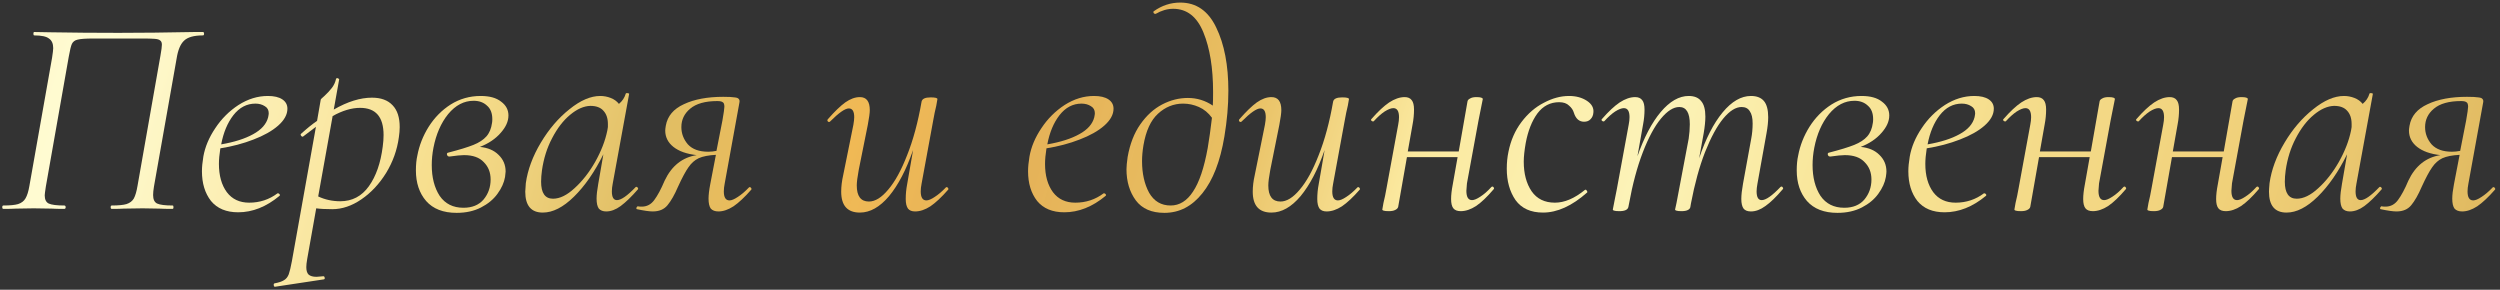
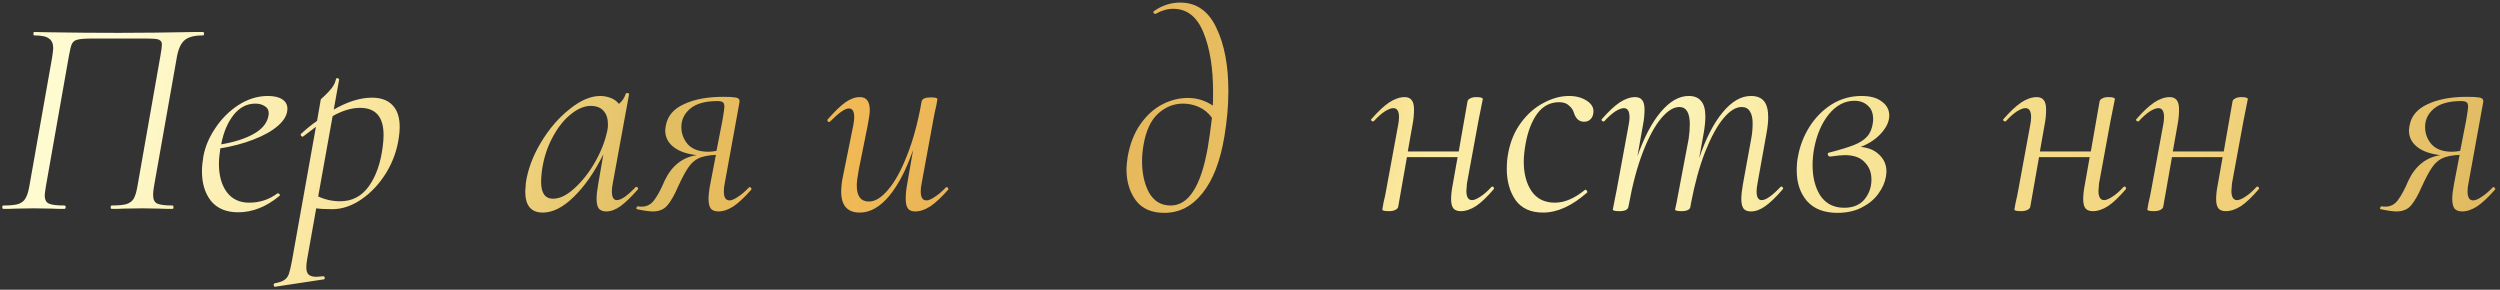
<svg xmlns="http://www.w3.org/2000/svg" width="371" height="43" viewBox="0 0 371 43" fill="none">
  <rect x="0" y="0" width="371" height="43" fill="#333333" stroke="none" />
  <path d="M25.62 30.496C25.704 30.496 25.746 30.58 25.746 30.748C25.746 30.916 25.704 31 25.62 31C24.78 31 24.122 30.986 23.646 30.958L21.168 30.916L18.354 30.958C17.934 30.986 17.346 31 16.59 31C16.478 31 16.422 30.916 16.422 30.748C16.422 30.58 16.478 30.496 16.59 30.496C17.57 30.496 18.298 30.426 18.774 30.286C19.278 30.118 19.642 29.838 19.866 29.446C20.09 29.026 20.272 28.396 20.412 27.556L23.814 8.236C23.954 7.452 24.024 6.92 24.024 6.64C24.024 6.332 23.94 6.122 23.772 6.01C23.632 5.87 23.338 5.786 22.89 5.758C22.47 5.73 21.938 5.716 21.294 5.716H13.818C12.698 5.716 11.928 5.772 11.508 5.884C11.116 5.968 10.836 6.178 10.668 6.514C10.528 6.822 10.374 7.452 10.206 8.404L6.804 27.682C6.692 28.41 6.636 28.844 6.636 28.984C6.636 29.6 6.832 30.006 7.224 30.202C7.644 30.398 8.414 30.496 9.534 30.496C9.674 30.496 9.744 30.58 9.744 30.748C9.744 30.916 9.674 31 9.534 31C8.75 31 8.134 30.986 7.686 30.958L4.998 30.916L2.352 30.958C1.876 30.986 1.26 31 0.504 31C0.392 31 0.336 30.916 0.336 30.748C0.336 30.58 0.392 30.496 0.504 30.496C1.484 30.496 2.212 30.426 2.688 30.286C3.192 30.118 3.556 29.838 3.78 29.446C4.032 29.026 4.228 28.396 4.368 27.556L7.728 8.572C7.84 7.844 7.896 7.368 7.896 7.144C7.896 6.472 7.686 5.996 7.266 5.716C6.874 5.408 6.146 5.254 5.082 5.254C4.998 5.254 4.956 5.17 4.956 5.002C4.956 4.834 4.998 4.75 5.082 4.75C5.922 4.75 6.734 4.764 7.518 4.792C10.766 4.848 14.126 4.876 17.598 4.876C20.93 4.876 24.696 4.834 28.896 4.75H30.114C30.226 4.75 30.282 4.834 30.282 5.002C30.282 5.17 30.226 5.254 30.114 5.254C28.77 5.254 27.832 5.52 27.3 6.052C26.768 6.556 26.404 7.438 26.208 8.698L22.848 27.682C22.764 28.186 22.722 28.606 22.722 28.942C22.722 29.586 22.918 30.006 23.31 30.202C23.73 30.398 24.5 30.496 25.62 30.496Z" fill="url(#paint0_linear_199_271)" />
  <path d="M42.652 16.132C42.652 17 42.19 17.84 41.266 18.652C40.37 19.436 39.152 20.122 37.612 20.71C36.1 21.298 34.462 21.732 32.698 22.012C32.558 22.908 32.488 23.678 32.488 24.322C32.488 26.058 32.88 27.458 33.664 28.522C34.448 29.558 35.554 30.076 36.982 30.076C38.55 30.076 39.95 29.614 41.182 28.69H41.266C41.35 28.69 41.42 28.732 41.476 28.816C41.56 28.9 41.56 28.984 41.476 29.068C39.516 30.692 37.472 31.504 35.344 31.504C33.58 31.504 32.236 30.944 31.312 29.824C30.416 28.676 29.968 27.206 29.968 25.414C29.968 24.798 30.038 24.07 30.178 23.23C30.43 21.802 31.018 20.402 31.942 19.03C32.866 17.63 34.014 16.482 35.386 15.586C36.786 14.69 38.242 14.242 39.754 14.242C40.678 14.242 41.392 14.41 41.896 14.746C42.4 15.082 42.652 15.544 42.652 16.132ZM37.906 15.376C36.618 15.376 35.526 15.95 34.63 17.098C33.762 18.218 33.16 19.66 32.824 21.424C34.784 21.088 36.366 20.584 37.57 19.912C38.802 19.24 39.544 18.4 39.796 17.392C39.852 17.112 39.88 16.916 39.88 16.804C39.88 16.328 39.684 15.978 39.292 15.754C38.9 15.502 38.438 15.376 37.906 15.376Z" fill="url(#paint1_linear_199_271)" />
  <path d="M55.2 14.494C56.544 14.494 57.566 14.872 58.266 15.628C58.966 16.356 59.316 17.434 59.316 18.862C59.316 19.31 59.274 19.814 59.19 20.374C58.938 22.25 58.308 24.014 57.3 25.666C56.292 27.29 55.074 28.592 53.646 29.572C52.218 30.552 50.776 31.042 49.32 31.042C48.312 31.042 47.514 31 46.926 30.916L45.582 38.476C45.498 38.952 45.456 39.344 45.456 39.652C45.456 40.156 45.568 40.52 45.792 40.744C46.044 40.968 46.436 41.08 46.968 41.08C47.136 41.08 47.472 41.052 47.976 40.996H48.018C48.102 40.996 48.158 41.066 48.186 41.206C48.214 41.346 48.172 41.43 48.06 41.458L40.836 42.55C40.724 42.578 40.654 42.508 40.626 42.34C40.598 42.172 40.64 42.074 40.752 42.046C41.368 41.934 41.83 41.78 42.138 41.584C42.446 41.416 42.684 41.122 42.852 40.702C42.992 40.31 43.146 39.666 43.314 38.77L46.884 18.82L44.994 20.248L44.91 20.29C44.826 20.29 44.742 20.234 44.658 20.122C44.602 19.982 44.602 19.898 44.658 19.87C45.554 19.058 46.352 18.414 47.052 17.938L47.598 14.788C47.598 14.732 47.794 14.536 48.186 14.2C48.578 13.836 48.928 13.458 49.236 13.066C49.544 12.674 49.754 12.226 49.866 11.722C49.866 11.638 49.936 11.596 50.076 11.596C50.132 11.596 50.188 11.624 50.244 11.68C50.328 11.708 50.356 11.75 50.328 11.806L49.53 16.258C51.574 15.082 53.464 14.494 55.2 14.494ZM56.796 21.76C56.88 21.172 56.922 20.598 56.922 20.038C56.922 17.35 55.76 16.006 53.436 16.006C52.176 16.006 50.818 16.412 49.362 17.224L47.22 29.152C48.228 29.628 49.32 29.866 50.496 29.866C52.26 29.866 53.674 29.124 54.738 27.64C55.802 26.156 56.488 24.196 56.796 21.76Z" fill="url(#paint2_linear_199_271)" />
-   <path d="M75.454 17.14C75.454 18.008 75.062 18.876 74.278 19.744C73.522 20.612 72.5 21.298 71.212 21.802C72.388 21.914 73.312 22.306 73.984 22.978C74.684 23.65 75.034 24.476 75.034 25.456C75.034 25.596 75.006 25.862 74.95 26.254C74.81 27.094 74.432 27.934 73.816 28.774C73.228 29.586 72.416 30.258 71.38 30.79C70.344 31.322 69.14 31.588 67.768 31.588C65.78 31.588 64.268 31 63.232 29.824C62.224 28.648 61.72 27.136 61.72 25.288C61.72 24.448 61.79 23.72 61.93 23.104C62.21 21.592 62.77 20.164 63.61 18.82C64.478 17.448 65.57 16.342 66.886 15.502C68.23 14.662 69.714 14.242 71.338 14.242C72.654 14.242 73.662 14.522 74.362 15.082C75.09 15.614 75.454 16.3 75.454 17.14ZM73.018 18.232C73.046 18.092 73.06 17.91 73.06 17.686C73.06 16.79 72.794 16.118 72.262 15.67C71.758 15.194 71.1 14.956 70.288 14.956C68.86 14.956 67.6 15.614 66.508 16.93C65.444 18.246 64.716 19.912 64.324 21.928C64.156 22.796 64.072 23.65 64.072 24.49C64.072 26.338 64.464 27.864 65.248 29.068C66.06 30.244 67.236 30.832 68.776 30.832C70.064 30.832 71.058 30.426 71.758 29.614C72.458 28.774 72.808 27.78 72.808 26.632C72.808 25.596 72.472 24.742 71.8 24.07C71.156 23.37 70.176 23.02 68.86 23.02C68.412 23.02 67.698 23.09 66.718 23.23H66.676C66.508 23.23 66.396 23.146 66.34 22.978C66.284 22.782 66.354 22.67 66.55 22.642C68.174 22.222 69.406 21.844 70.246 21.508C71.086 21.172 71.73 20.752 72.178 20.248C72.626 19.744 72.906 19.072 73.018 18.232Z" fill="url(#paint3_linear_199_271)" />
  <path d="M94.328 27.766C94.356 27.738 94.398 27.724 94.454 27.724C94.538 27.724 94.608 27.78 94.664 27.892C94.72 27.976 94.72 28.046 94.664 28.102C93.712 29.194 92.858 30.02 92.102 30.58C91.374 31.112 90.66 31.378 89.96 31.378C89.484 31.378 89.12 31.238 88.868 30.958C88.644 30.65 88.532 30.16 88.532 29.488C88.532 28.928 88.616 28.186 88.784 27.262L89.54 22.894C88.252 25.498 86.796 27.598 85.172 29.194C83.576 30.762 82.036 31.546 80.552 31.546C78.816 31.546 77.948 30.51 77.948 28.438C77.948 28.214 77.976 27.794 78.032 27.178C78.312 25.19 79.054 23.188 80.258 21.172C81.462 19.156 82.876 17.504 84.5 16.216C86.124 14.9 87.65 14.242 89.078 14.242C89.61 14.242 90.128 14.34 90.632 14.536C91.136 14.732 91.542 15.026 91.85 15.418C92.354 14.998 92.69 14.494 92.858 13.906C92.886 13.822 92.984 13.794 93.152 13.822C93.32 13.85 93.39 13.892 93.362 13.948L90.926 27.262C90.842 27.682 90.8 28.06 90.8 28.396C90.8 29.264 91.052 29.698 91.556 29.698C92.172 29.698 93.096 29.054 94.328 27.766ZM82.064 29.488C83.072 29.488 84.136 28.97 85.256 27.934C86.404 26.898 87.426 25.596 88.322 24.028C89.218 22.432 89.82 20.878 90.128 19.366C90.212 19.002 90.24 18.68 90.212 18.4C90.212 17.56 89.988 16.902 89.54 16.426C89.12 15.95 88.476 15.712 87.608 15.712C86.628 15.74 85.62 16.188 84.584 17.056C83.576 17.896 82.694 19.044 81.938 20.5C81.182 21.928 80.678 23.524 80.426 25.288C80.342 25.904 80.3 26.464 80.3 26.968C80.3 28.648 80.888 29.488 82.064 29.488Z" fill="url(#paint4_linear_199_271)" />
  <path d="M111.153 27.808C111.181 27.78 111.223 27.766 111.279 27.766C111.363 27.766 111.433 27.822 111.489 27.934C111.545 28.018 111.545 28.088 111.489 28.144C110.509 29.264 109.627 30.09 108.843 30.622C108.059 31.126 107.317 31.378 106.617 31.378C106.113 31.378 105.735 31.238 105.483 30.958C105.259 30.65 105.147 30.16 105.147 29.488C105.147 28.928 105.231 28.214 105.399 27.346L106.239 22.978C105.147 23.034 104.293 23.202 103.677 23.482C103.089 23.762 102.585 24.21 102.165 24.826C101.745 25.414 101.227 26.38 100.611 27.724C100.107 28.9 99.589 29.81 99.057 30.454C98.553 31.07 97.825 31.378 96.873 31.378C96.341 31.378 95.557 31.266 94.521 31.042C94.465 31.042 94.437 31 94.437 30.916C94.437 30.832 94.465 30.762 94.521 30.706C94.577 30.622 94.633 30.594 94.689 30.622C94.801 30.65 94.983 30.664 95.235 30.664C95.991 30.664 96.607 30.342 97.083 29.698C97.587 29.026 98.105 28.06 98.637 26.8C99.673 24.616 101.255 23.356 103.383 23.02C101.899 22.852 100.751 22.446 99.939 21.802C99.127 21.158 98.721 20.346 98.721 19.366C98.721 19.226 98.749 18.988 98.805 18.652C99.057 17.224 99.953 16.16 101.493 15.46C103.033 14.732 104.979 14.368 107.331 14.368C108.115 14.368 108.675 14.396 109.011 14.452C109.347 14.48 109.557 14.564 109.641 14.704C109.753 14.816 109.781 14.998 109.725 15.25L107.541 27.262C107.457 27.682 107.415 28.06 107.415 28.396C107.415 29.292 107.695 29.74 108.255 29.74C108.563 29.74 108.969 29.572 109.473 29.236C110.005 28.9 110.565 28.424 111.153 27.808ZM107.205 17.896C107.401 16.776 107.499 16.09 107.499 15.838C107.499 15.474 107.415 15.25 107.247 15.166C107.107 15.054 106.841 14.998 106.449 14.998C104.657 14.998 103.313 15.376 102.417 16.132C101.549 16.86 101.115 17.77 101.115 18.862C101.115 19.814 101.437 20.668 102.081 21.424C102.753 22.152 103.761 22.516 105.105 22.516C105.497 22.516 105.903 22.474 106.323 22.39L107.205 17.896Z" fill="url(#paint5_linear_199_271)" />
  <path d="M140.374 27.808C140.402 27.78 140.444 27.766 140.5 27.766C140.584 27.766 140.654 27.822 140.71 27.934C140.766 28.018 140.766 28.088 140.71 28.144C139.73 29.264 138.848 30.09 138.064 30.622C137.28 31.126 136.524 31.378 135.796 31.378C135.32 31.378 134.97 31.238 134.746 30.958C134.522 30.65 134.41 30.174 134.41 29.53C134.41 28.802 134.48 28.074 134.62 27.346L135.502 22.264C134.494 25.176 133.304 27.458 131.932 29.11C130.56 30.734 129.118 31.546 127.606 31.546C125.758 31.546 124.834 30.51 124.834 28.438C124.834 27.682 124.932 26.87 125.128 26.002L126.64 18.526C126.724 18.05 126.766 17.672 126.766 17.392C126.766 16.524 126.5 16.09 125.968 16.09C125.408 16.09 124.484 16.734 123.196 18.022C123.14 18.078 123.084 18.106 123.028 18.106C122.944 18.106 122.874 18.064 122.818 17.98C122.762 17.868 122.776 17.77 122.86 17.686C123.84 16.566 124.694 15.74 125.422 15.208C126.178 14.676 126.906 14.41 127.606 14.41C128.586 14.41 129.076 15.054 129.076 16.342C129.076 16.762 128.978 17.49 128.782 18.526L127.438 25.204C127.242 26.268 127.144 27.038 127.144 27.514C127.144 29.11 127.746 29.908 128.95 29.908C129.874 29.908 130.826 29.32 131.806 28.144C132.814 26.968 133.752 25.26 134.62 23.02C135.516 20.78 136.23 18.134 136.762 15.082C136.846 14.662 137.294 14.452 138.106 14.452C138.778 14.452 139.114 14.536 139.114 14.704L138.946 15.67C138.778 16.342 138.624 17.084 138.484 17.896L136.762 27.262C136.678 27.682 136.636 28.06 136.636 28.396C136.636 29.292 136.916 29.74 137.476 29.74C137.784 29.74 138.19 29.572 138.694 29.236C139.226 28.9 139.786 28.424 140.374 27.808Z" fill="url(#paint6_linear_199_271)" />
-   <path d="M165.248 16.132C165.248 17 164.786 17.84 163.862 18.652C162.966 19.436 161.748 20.122 160.208 20.71C158.696 21.298 157.058 21.732 155.294 22.012C155.154 22.908 155.084 23.678 155.084 24.322C155.084 26.058 155.476 27.458 156.26 28.522C157.044 29.558 158.15 30.076 159.578 30.076C161.146 30.076 162.546 29.614 163.778 28.69H163.862C163.946 28.69 164.016 28.732 164.072 28.816C164.156 28.9 164.156 28.984 164.072 29.068C162.112 30.692 160.068 31.504 157.94 31.504C156.176 31.504 154.832 30.944 153.908 29.824C153.012 28.676 152.564 27.206 152.564 25.414C152.564 24.798 152.634 24.07 152.774 23.23C153.026 21.802 153.614 20.402 154.538 19.03C155.462 17.63 156.61 16.482 157.982 15.586C159.382 14.69 160.838 14.242 162.35 14.242C163.274 14.242 163.988 14.41 164.492 14.746C164.996 15.082 165.248 15.544 165.248 16.132ZM160.502 15.376C159.214 15.376 158.122 15.95 157.226 17.098C156.358 18.218 155.756 19.66 155.42 21.424C157.38 21.088 158.962 20.584 160.166 19.912C161.398 19.24 162.14 18.4 162.392 17.392C162.448 17.112 162.476 16.916 162.476 16.804C162.476 16.328 162.28 15.978 161.888 15.754C161.496 15.502 161.034 15.376 160.502 15.376Z" fill="url(#paint7_linear_199_271)" />
  <path d="M175.15 0.382C177.53 0.382 179.308 1.614 180.484 4.078C181.688 6.542 182.29 9.678 182.29 13.486C182.29 15.642 182.094 17.896 181.702 20.248C181.086 23.944 179.994 26.758 178.426 28.69C176.886 30.622 175.01 31.588 172.798 31.588C170.894 31.588 169.48 30.972 168.556 29.74C167.632 28.48 167.17 26.94 167.17 25.12C167.17 24.7 167.226 24.098 167.338 23.314C167.674 21.382 168.304 19.758 169.228 18.442C170.152 17.126 171.23 16.146 172.462 15.502C173.694 14.858 174.968 14.536 176.284 14.536C177.628 14.536 178.86 14.914 179.98 15.67C180.008 15.222 180.022 14.55 180.022 13.654C180.022 10.098 179.546 7.158 178.594 4.834C177.642 2.482 176.144 1.306 174.1 1.306C173.232 1.306 172.364 1.558 171.496 2.062H171.454C171.342 2.062 171.258 2.02 171.202 1.936C171.146 1.824 171.146 1.74 171.202 1.684C172.406 0.816 173.722 0.382 175.15 0.382ZM173.722 30.496C175.038 30.496 176.144 29.81 177.04 28.438C177.964 27.066 178.692 24.91 179.224 21.97C179.448 20.654 179.658 19.156 179.854 17.476C179.322 16.748 178.678 16.216 177.922 15.88C177.166 15.544 176.382 15.376 175.57 15.376C174.17 15.376 172.924 15.88 171.832 16.888C170.768 17.868 170.054 19.422 169.69 21.55C169.55 22.39 169.48 23.174 169.48 23.902C169.48 25.75 169.83 27.318 170.53 28.606C171.258 29.866 172.322 30.496 173.722 30.496Z" fill="url(#paint8_linear_199_271)" />
-   <path d="M201.447 27.808C201.475 27.78 201.517 27.766 201.573 27.766C201.657 27.766 201.727 27.822 201.783 27.934C201.839 28.018 201.839 28.088 201.783 28.144C200.803 29.264 199.921 30.09 199.137 30.622C198.353 31.126 197.597 31.378 196.869 31.378C196.393 31.378 196.043 31.238 195.819 30.958C195.595 30.65 195.483 30.174 195.483 29.53C195.483 28.802 195.553 28.074 195.693 27.346L196.575 22.264C195.567 25.176 194.377 27.458 193.005 29.11C191.633 30.734 190.191 31.546 188.679 31.546C186.831 31.546 185.907 30.51 185.907 28.438C185.907 27.682 186.005 26.87 186.201 26.002L187.713 18.526C187.797 18.05 187.839 17.672 187.839 17.392C187.839 16.524 187.573 16.09 187.041 16.09C186.481 16.09 185.557 16.734 184.269 18.022C184.213 18.078 184.157 18.106 184.101 18.106C184.017 18.106 183.947 18.064 183.891 17.98C183.835 17.868 183.849 17.77 183.933 17.686C184.913 16.566 185.767 15.74 186.495 15.208C187.251 14.676 187.979 14.41 188.679 14.41C189.659 14.41 190.149 15.054 190.149 16.342C190.149 16.762 190.051 17.49 189.855 18.526L188.511 25.204C188.315 26.268 188.217 27.038 188.217 27.514C188.217 29.11 188.819 29.908 190.023 29.908C190.947 29.908 191.899 29.32 192.879 28.144C193.887 26.968 194.825 25.26 195.693 23.02C196.589 20.78 197.303 18.134 197.835 15.082C197.919 14.662 198.367 14.452 199.179 14.452C199.851 14.452 200.187 14.536 200.187 14.704L200.019 15.67C199.851 16.342 199.697 17.084 199.557 17.896L197.835 27.262C197.751 27.682 197.709 28.06 197.709 28.396C197.709 29.292 197.989 29.74 198.549 29.74C198.857 29.74 199.263 29.572 199.767 29.236C200.299 28.9 200.859 28.424 201.447 27.808Z" fill="url(#paint9_linear_199_271)" />
  <path d="M221.306 27.766C221.362 27.71 221.418 27.682 221.474 27.682C221.558 27.682 221.628 27.738 221.684 27.85C221.74 27.934 221.726 28.018 221.642 28.102C220.69 29.222 219.822 30.048 219.038 30.58C218.254 31.084 217.498 31.336 216.77 31.336C216.266 31.336 215.902 31.196 215.678 30.916C215.454 30.636 215.342 30.174 215.342 29.53C215.342 28.942 215.426 28.214 215.594 27.346L216.308 23.314H208.79L207.488 30.706C207.432 30.902 207.278 31.056 207.026 31.168C206.802 31.28 206.494 31.336 206.102 31.336C205.71 31.336 205.444 31.308 205.304 31.252C205.192 31.224 205.136 31.168 205.136 31.084L205.304 30.118C205.472 29.446 205.626 28.704 205.766 27.892L207.488 18.526C207.572 18.106 207.614 17.728 207.614 17.392C207.614 16.496 207.334 16.048 206.774 16.048C206.438 16.048 206.004 16.216 205.472 16.552C204.968 16.888 204.436 17.364 203.876 17.98C203.848 18.008 203.806 18.022 203.75 18.022C203.666 18.022 203.582 17.98 203.498 17.896C203.442 17.784 203.456 17.7 203.54 17.644C204.492 16.552 205.36 15.74 206.144 15.208C206.956 14.676 207.726 14.41 208.454 14.41C208.93 14.41 209.28 14.564 209.504 14.872C209.728 15.152 209.84 15.614 209.84 16.258C209.84 16.986 209.77 17.714 209.63 18.442L208.916 22.474H216.476L217.778 15.04C217.806 14.872 217.932 14.732 218.156 14.62C218.38 14.48 218.688 14.41 219.08 14.41C219.724 14.41 220.046 14.508 220.046 14.704C220.018 14.872 219.934 15.292 219.794 15.964C219.654 16.636 219.528 17.266 219.416 17.854L217.694 27.22C217.638 27.78 217.61 28.144 217.61 28.312C217.61 29.236 217.89 29.698 218.45 29.698C218.758 29.698 219.164 29.53 219.668 29.194C220.2 28.858 220.746 28.382 221.306 27.766Z" fill="url(#paint10_linear_199_271)" />
  <path d="M228.981 31.546C227.161 31.546 225.803 30.93 224.907 29.698C224.039 28.438 223.605 26.884 223.605 25.036C223.605 24.14 223.689 23.3 223.857 22.516C224.193 20.836 224.837 19.366 225.789 18.106C226.741 16.846 227.847 15.894 229.107 15.25C230.367 14.578 231.613 14.242 232.845 14.242C233.881 14.242 234.763 14.48 235.491 14.956C236.219 15.432 236.541 16.02 236.457 16.72C236.429 17.112 236.289 17.434 236.037 17.686C235.813 17.938 235.491 18.064 235.071 18.064C234.343 18.064 233.839 17.616 233.559 16.72C233.447 16.328 233.209 15.978 232.845 15.67C232.509 15.334 232.019 15.166 231.375 15.166C230.059 15.166 228.981 15.726 228.141 16.846C227.329 17.966 226.755 19.422 226.419 21.214C226.223 22.334 226.125 23.258 226.125 23.986C226.125 25.778 226.517 27.248 227.301 28.396C228.085 29.516 229.233 30.076 230.745 30.076C232.173 30.076 233.657 29.446 235.197 28.186L235.281 28.144C235.365 28.144 235.435 28.2 235.491 28.312C235.575 28.424 235.589 28.508 235.533 28.564C233.293 30.552 231.109 31.546 228.981 31.546Z" fill="url(#paint11_linear_199_271)" />
  <path d="M264.207 27.766C264.263 27.71 264.319 27.682 264.375 27.682C264.459 27.682 264.529 27.738 264.585 27.85C264.641 27.934 264.627 28.018 264.543 28.102C263.591 29.222 262.737 30.048 261.981 30.58C261.253 31.112 260.539 31.378 259.839 31.378C259.335 31.378 258.971 31.238 258.747 30.958C258.523 30.65 258.411 30.174 258.411 29.53C258.411 28.942 258.495 28.186 258.663 27.262L259.881 20.584C260.021 19.856 260.091 19.1 260.091 18.316C260.091 17.504 259.951 16.902 259.671 16.51C259.419 16.09 259.013 15.88 258.453 15.88C257.585 15.88 256.675 16.454 255.723 17.602C254.799 18.722 253.903 20.374 253.035 22.558C252.195 24.714 251.495 27.262 250.935 30.202L250.851 30.706C250.823 30.902 250.697 31.056 250.473 31.168C250.249 31.28 249.941 31.336 249.549 31.336C249.157 31.336 248.891 31.308 248.751 31.252C248.639 31.224 248.583 31.168 248.583 31.084L248.793 30.118L250.599 20.584C250.711 19.828 250.767 19.114 250.767 18.442C250.767 16.734 250.249 15.88 249.213 15.88C248.345 15.88 247.435 16.454 246.483 17.602C245.531 18.75 244.635 20.416 243.795 22.6C242.955 24.784 242.269 27.346 241.737 30.286L241.653 30.706C241.569 31.126 241.121 31.336 240.309 31.336C239.917 31.336 239.651 31.308 239.511 31.252C239.399 31.224 239.343 31.168 239.343 31.084C239.343 31.056 239.455 30.482 239.679 29.362L239.931 28.102L241.695 18.526C241.779 18.106 241.821 17.728 241.821 17.392C241.821 16.496 241.541 16.048 240.981 16.048C240.645 16.048 240.211 16.216 239.679 16.552C239.175 16.888 238.643 17.364 238.083 17.98C238.055 18.008 238.013 18.022 237.957 18.022C237.873 18.022 237.789 17.98 237.705 17.896C237.649 17.784 237.663 17.7 237.747 17.644C238.699 16.552 239.567 15.74 240.351 15.208C241.163 14.676 241.933 14.41 242.661 14.41C243.137 14.41 243.487 14.564 243.711 14.872C243.935 15.152 244.047 15.614 244.047 16.258C244.047 16.986 243.977 17.714 243.837 18.442L242.997 23.188C243.977 20.388 245.125 18.204 246.441 16.636C247.785 15.04 249.171 14.242 250.599 14.242C251.439 14.242 252.055 14.494 252.447 14.998C252.867 15.474 253.077 16.244 253.077 17.308C253.077 17.98 252.993 18.806 252.825 19.786L252.153 23.482C253.133 20.57 254.295 18.302 255.639 16.678C256.983 15.054 258.383 14.242 259.839 14.242C260.707 14.242 261.351 14.494 261.771 14.998C262.191 15.502 262.401 16.3 262.401 17.392C262.401 18.064 262.317 18.862 262.149 19.786L260.805 27.262C260.721 27.71 260.679 28.088 260.679 28.396C260.679 29.264 260.931 29.698 261.435 29.698C262.051 29.698 262.975 29.054 264.207 27.766Z" fill="url(#paint12_linear_199_271)" />
  <path d="M280.368 17.14C280.368 18.008 279.976 18.876 279.192 19.744C278.436 20.612 277.414 21.298 276.126 21.802C277.302 21.914 278.226 22.306 278.898 22.978C279.598 23.65 279.948 24.476 279.948 25.456C279.948 25.596 279.92 25.862 279.864 26.254C279.724 27.094 279.346 27.934 278.73 28.774C278.142 29.586 277.33 30.258 276.294 30.79C275.258 31.322 274.054 31.588 272.682 31.588C270.694 31.588 269.182 31 268.146 29.824C267.138 28.648 266.634 27.136 266.634 25.288C266.634 24.448 266.704 23.72 266.844 23.104C267.124 21.592 267.684 20.164 268.524 18.82C269.392 17.448 270.484 16.342 271.8 15.502C273.144 14.662 274.628 14.242 276.252 14.242C277.568 14.242 278.576 14.522 279.276 15.082C280.004 15.614 280.368 16.3 280.368 17.14ZM277.932 18.232C277.96 18.092 277.974 17.91 277.974 17.686C277.974 16.79 277.708 16.118 277.176 15.67C276.672 15.194 276.014 14.956 275.202 14.956C273.774 14.956 272.514 15.614 271.422 16.93C270.358 18.246 269.63 19.912 269.238 21.928C269.07 22.796 268.986 23.65 268.986 24.49C268.986 26.338 269.378 27.864 270.162 29.068C270.974 30.244 272.15 30.832 273.69 30.832C274.978 30.832 275.972 30.426 276.672 29.614C277.372 28.774 277.722 27.78 277.722 26.632C277.722 25.596 277.386 24.742 276.714 24.07C276.07 23.37 275.09 23.02 273.774 23.02C273.326 23.02 272.612 23.09 271.632 23.23H271.59C271.422 23.23 271.31 23.146 271.254 22.978C271.198 22.782 271.268 22.67 271.464 22.642C273.088 22.222 274.32 21.844 275.16 21.508C276 21.172 276.644 20.752 277.092 20.248C277.54 19.744 277.82 19.072 277.932 18.232Z" fill="url(#paint13_linear_199_271)" />
-   <path d="M295.882 16.132C295.882 17 295.42 17.84 294.496 18.652C293.6 19.436 292.382 20.122 290.842 20.71C289.33 21.298 287.692 21.732 285.928 22.012C285.788 22.908 285.718 23.678 285.718 24.322C285.718 26.058 286.11 27.458 286.894 28.522C287.678 29.558 288.784 30.076 290.212 30.076C291.78 30.076 293.18 29.614 294.412 28.69H294.496C294.58 28.69 294.65 28.732 294.706 28.816C294.79 28.9 294.79 28.984 294.706 29.068C292.746 30.692 290.702 31.504 288.574 31.504C286.81 31.504 285.466 30.944 284.542 29.824C283.646 28.676 283.198 27.206 283.198 25.414C283.198 24.798 283.268 24.07 283.408 23.23C283.66 21.802 284.248 20.402 285.172 19.03C286.096 17.63 287.244 16.482 288.616 15.586C290.016 14.69 291.472 14.242 292.984 14.242C293.908 14.242 294.622 14.41 295.126 14.746C295.63 15.082 295.882 15.544 295.882 16.132ZM291.136 15.376C289.848 15.376 288.756 15.95 287.86 17.098C286.992 18.218 286.39 19.66 286.054 21.424C288.014 21.088 289.596 20.584 290.8 19.912C292.032 19.24 292.774 18.4 293.026 17.392C293.082 17.112 293.11 16.916 293.11 16.804C293.11 16.328 292.914 15.978 292.522 15.754C292.13 15.502 291.668 15.376 291.136 15.376Z" fill="url(#paint14_linear_199_271)" />
  <path d="M315.109 27.766C315.165 27.71 315.221 27.682 315.277 27.682C315.361 27.682 315.431 27.738 315.487 27.85C315.543 27.934 315.529 28.018 315.445 28.102C314.493 29.222 313.625 30.048 312.841 30.58C312.057 31.084 311.301 31.336 310.573 31.336C310.069 31.336 309.705 31.196 309.481 30.916C309.257 30.636 309.145 30.174 309.145 29.53C309.145 28.942 309.229 28.214 309.397 27.346L310.111 23.314H302.593L301.291 30.706C301.235 30.902 301.081 31.056 300.829 31.168C300.605 31.28 300.297 31.336 299.905 31.336C299.513 31.336 299.247 31.308 299.107 31.252C298.995 31.224 298.939 31.168 298.939 31.084L299.107 30.118C299.275 29.446 299.429 28.704 299.569 27.892L301.291 18.526C301.375 18.106 301.417 17.728 301.417 17.392C301.417 16.496 301.137 16.048 300.577 16.048C300.241 16.048 299.807 16.216 299.275 16.552C298.771 16.888 298.239 17.364 297.679 17.98C297.651 18.008 297.609 18.022 297.553 18.022C297.469 18.022 297.385 17.98 297.301 17.896C297.245 17.784 297.259 17.7 297.343 17.644C298.295 16.552 299.163 15.74 299.947 15.208C300.759 14.676 301.529 14.41 302.257 14.41C302.733 14.41 303.083 14.564 303.307 14.872C303.531 15.152 303.643 15.614 303.643 16.258C303.643 16.986 303.573 17.714 303.433 18.442L302.719 22.474H310.279L311.581 15.04C311.609 14.872 311.735 14.732 311.959 14.62C312.183 14.48 312.491 14.41 312.883 14.41C313.527 14.41 313.849 14.508 313.849 14.704C313.821 14.872 313.737 15.292 313.597 15.964C313.457 16.636 313.331 17.266 313.219 17.854L311.497 27.22C311.441 27.78 311.413 28.144 311.413 28.312C311.413 29.236 311.693 29.698 312.253 29.698C312.561 29.698 312.967 29.53 313.471 29.194C314.003 28.858 314.549 28.382 315.109 27.766Z" fill="url(#paint15_linear_199_271)" />
  <path d="M334.837 27.766C334.893 27.71 334.949 27.682 335.005 27.682C335.089 27.682 335.159 27.738 335.215 27.85C335.271 27.934 335.257 28.018 335.173 28.102C334.221 29.222 333.353 30.048 332.569 30.58C331.785 31.084 331.029 31.336 330.301 31.336C329.797 31.336 329.433 31.196 329.209 30.916C328.985 30.636 328.873 30.174 328.873 29.53C328.873 28.942 328.957 28.214 329.125 27.346L329.839 23.314H322.321L321.019 30.706C320.963 30.902 320.809 31.056 320.557 31.168C320.333 31.28 320.025 31.336 319.633 31.336C319.241 31.336 318.975 31.308 318.835 31.252C318.723 31.224 318.667 31.168 318.667 31.084L318.835 30.118C319.003 29.446 319.157 28.704 319.297 27.892L321.019 18.526C321.103 18.106 321.145 17.728 321.145 17.392C321.145 16.496 320.865 16.048 320.305 16.048C319.969 16.048 319.535 16.216 319.003 16.552C318.499 16.888 317.967 17.364 317.407 17.98C317.379 18.008 317.337 18.022 317.281 18.022C317.197 18.022 317.113 17.98 317.029 17.896C316.973 17.784 316.987 17.7 317.071 17.644C318.023 16.552 318.891 15.74 319.675 15.208C320.487 14.676 321.257 14.41 321.985 14.41C322.461 14.41 322.811 14.564 323.035 14.872C323.259 15.152 323.371 15.614 323.371 16.258C323.371 16.986 323.301 17.714 323.161 18.442L322.447 22.474H330.007L331.309 15.04C331.337 14.872 331.463 14.732 331.687 14.62C331.911 14.48 332.219 14.41 332.611 14.41C333.255 14.41 333.577 14.508 333.577 14.704C333.549 14.872 333.465 15.292 333.325 15.964C333.185 16.636 333.059 17.266 332.947 17.854L331.225 27.22C331.169 27.78 331.141 28.144 331.141 28.312C331.141 29.236 331.421 29.698 331.981 29.698C332.289 29.698 332.695 29.53 333.199 29.194C333.731 28.858 334.277 28.382 334.837 27.766Z" fill="url(#paint16_linear_199_271)" />
-   <path d="M353.096 27.766C353.124 27.738 353.166 27.724 353.222 27.724C353.306 27.724 353.376 27.78 353.432 27.892C353.488 27.976 353.488 28.046 353.432 28.102C352.48 29.194 351.626 30.02 350.87 30.58C350.142 31.112 349.428 31.378 348.728 31.378C348.252 31.378 347.888 31.238 347.636 30.958C347.412 30.65 347.3 30.16 347.3 29.488C347.3 28.928 347.384 28.186 347.552 27.262L348.308 22.894C347.02 25.498 345.564 27.598 343.94 29.194C342.344 30.762 340.804 31.546 339.32 31.546C337.584 31.546 336.716 30.51 336.716 28.438C336.716 28.214 336.744 27.794 336.8 27.178C337.08 25.19 337.822 23.188 339.026 21.172C340.23 19.156 341.644 17.504 343.268 16.216C344.892 14.9 346.418 14.242 347.846 14.242C348.378 14.242 348.896 14.34 349.4 14.536C349.904 14.732 350.31 15.026 350.618 15.418C351.122 14.998 351.458 14.494 351.626 13.906C351.654 13.822 351.752 13.794 351.92 13.822C352.088 13.85 352.158 13.892 352.13 13.948L349.694 27.262C349.61 27.682 349.568 28.06 349.568 28.396C349.568 29.264 349.82 29.698 350.324 29.698C350.94 29.698 351.864 29.054 353.096 27.766ZM340.832 29.488C341.84 29.488 342.904 28.97 344.024 27.934C345.172 26.898 346.194 25.596 347.09 24.028C347.986 22.432 348.588 20.878 348.896 19.366C348.98 19.002 349.008 18.68 348.98 18.4C348.98 17.56 348.756 16.902 348.308 16.426C347.888 15.95 347.244 15.712 346.376 15.712C345.396 15.74 344.388 16.188 343.352 17.056C342.344 17.896 341.462 19.044 340.706 20.5C339.95 21.928 339.446 23.524 339.194 25.288C339.11 25.904 339.068 26.464 339.068 26.968C339.068 28.648 339.656 29.488 340.832 29.488Z" fill="url(#paint17_linear_199_271)" />
  <path d="M369.921 27.808C369.949 27.78 369.991 27.766 370.047 27.766C370.131 27.766 370.201 27.822 370.257 27.934C370.313 28.018 370.313 28.088 370.257 28.144C369.277 29.264 368.395 30.09 367.611 30.622C366.827 31.126 366.085 31.378 365.385 31.378C364.881 31.378 364.503 31.238 364.251 30.958C364.027 30.65 363.915 30.16 363.915 29.488C363.915 28.928 363.999 28.214 364.167 27.346L365.007 22.978C363.915 23.034 363.061 23.202 362.445 23.482C361.857 23.762 361.353 24.21 360.933 24.826C360.513 25.414 359.995 26.38 359.379 27.724C358.875 28.9 358.357 29.81 357.825 30.454C357.321 31.07 356.593 31.378 355.641 31.378C355.109 31.378 354.325 31.266 353.289 31.042C353.233 31.042 353.205 31 353.205 30.916C353.205 30.832 353.233 30.762 353.289 30.706C353.345 30.622 353.401 30.594 353.457 30.622C353.569 30.65 353.751 30.664 354.003 30.664C354.759 30.664 355.375 30.342 355.851 29.698C356.355 29.026 356.873 28.06 357.405 26.8C358.441 24.616 360.023 23.356 362.151 23.02C360.667 22.852 359.519 22.446 358.707 21.802C357.895 21.158 357.489 20.346 357.489 19.366C357.489 19.226 357.517 18.988 357.573 18.652C357.825 17.224 358.721 16.16 360.261 15.46C361.801 14.732 363.747 14.368 366.099 14.368C366.883 14.368 367.443 14.396 367.779 14.452C368.115 14.48 368.325 14.564 368.409 14.704C368.521 14.816 368.549 14.998 368.493 15.25L366.309 27.262C366.225 27.682 366.183 28.06 366.183 28.396C366.183 29.292 366.463 29.74 367.023 29.74C367.331 29.74 367.737 29.572 368.241 29.236C368.773 28.9 369.333 28.424 369.921 27.808ZM365.973 17.896C366.169 16.776 366.267 16.09 366.267 15.838C366.267 15.474 366.183 15.25 366.015 15.166C365.875 15.054 365.609 14.998 365.217 14.998C363.425 14.998 362.081 15.376 361.185 16.132C360.317 16.86 359.883 17.77 359.883 18.862C359.883 19.814 360.205 20.668 360.849 21.424C361.521 22.152 362.529 22.516 363.873 22.516C364.265 22.516 364.671 22.474 365.091 22.39L365.973 17.896Z" fill="url(#paint18_linear_199_271)" />
  <defs>
    <linearGradient id="paint0_linear_199_271" x1="-218.5" y1="-58.311" x2="372.646" y2="131.528" gradientUnits="userSpaceOnUse">
      <stop stop-color="#AC7616" />
      <stop offset="0.113" stop-color="#D1A349" />
      <stop offset="0.22" stop-color="#F5D886" />
      <stop offset="0.299" stop-color="#FDEEB4" />
      <stop offset="0.392" stop-color="#FFFCD3" />
      <stop offset="0.476" stop-color="#F7DE8D" />
      <stop offset="0.524" stop-color="#E1BE64" />
      <stop offset="0.568" stop-color="#F0B955" />
      <stop offset="0.611" stop-color="#F9C15D" stop-opacity="0.9" />
      <stop offset="0.654" stop-color="#E8BF62" />
      <stop offset="0.697" stop-color="#FBE99F" />
      <stop offset="0.75" stop-color="#FCF3B8" />
      <stop offset="0.795" stop-color="#F8E598" />
      <stop offset="0.887" stop-color="#F0D079" />
      <stop offset="1" stop-color="#D1A449" />
    </linearGradient>
    <linearGradient id="paint1_linear_199_271" x1="-218.5" y1="-58.311" x2="372.646" y2="131.528" gradientUnits="userSpaceOnUse">
      <stop stop-color="#AC7616" />
      <stop offset="0.113" stop-color="#D1A349" />
      <stop offset="0.22" stop-color="#F5D886" />
      <stop offset="0.299" stop-color="#FDEEB4" />
      <stop offset="0.392" stop-color="#FFFCD3" />
      <stop offset="0.476" stop-color="#F7DE8D" />
      <stop offset="0.524" stop-color="#E1BE64" />
      <stop offset="0.568" stop-color="#F0B955" />
      <stop offset="0.611" stop-color="#F9C15D" stop-opacity="0.9" />
      <stop offset="0.654" stop-color="#E8BF62" />
      <stop offset="0.697" stop-color="#FBE99F" />
      <stop offset="0.75" stop-color="#FCF3B8" />
      <stop offset="0.795" stop-color="#F8E598" />
      <stop offset="0.887" stop-color="#F0D079" />
      <stop offset="1" stop-color="#D1A449" />
    </linearGradient>
    <linearGradient id="paint2_linear_199_271" x1="-218.5" y1="-58.311" x2="372.646" y2="131.528" gradientUnits="userSpaceOnUse">
      <stop stop-color="#AC7616" />
      <stop offset="0.113" stop-color="#D1A349" />
      <stop offset="0.22" stop-color="#F5D886" />
      <stop offset="0.299" stop-color="#FDEEB4" />
      <stop offset="0.392" stop-color="#FFFCD3" />
      <stop offset="0.476" stop-color="#F7DE8D" />
      <stop offset="0.524" stop-color="#E1BE64" />
      <stop offset="0.568" stop-color="#F0B955" />
      <stop offset="0.611" stop-color="#F9C15D" stop-opacity="0.9" />
      <stop offset="0.654" stop-color="#E8BF62" />
      <stop offset="0.697" stop-color="#FBE99F" />
      <stop offset="0.75" stop-color="#FCF3B8" />
      <stop offset="0.795" stop-color="#F8E598" />
      <stop offset="0.887" stop-color="#F0D079" />
      <stop offset="1" stop-color="#D1A449" />
    </linearGradient>
    <linearGradient id="paint3_linear_199_271" x1="-218.5" y1="-58.311" x2="372.646" y2="131.528" gradientUnits="userSpaceOnUse">
      <stop stop-color="#AC7616" />
      <stop offset="0.113" stop-color="#D1A349" />
      <stop offset="0.22" stop-color="#F5D886" />
      <stop offset="0.299" stop-color="#FDEEB4" />
      <stop offset="0.392" stop-color="#FFFCD3" />
      <stop offset="0.476" stop-color="#F7DE8D" />
      <stop offset="0.524" stop-color="#E1BE64" />
      <stop offset="0.568" stop-color="#F0B955" />
      <stop offset="0.611" stop-color="#F9C15D" stop-opacity="0.9" />
      <stop offset="0.654" stop-color="#E8BF62" />
      <stop offset="0.697" stop-color="#FBE99F" />
      <stop offset="0.75" stop-color="#FCF3B8" />
      <stop offset="0.795" stop-color="#F8E598" />
      <stop offset="0.887" stop-color="#F0D079" />
      <stop offset="1" stop-color="#D1A449" />
    </linearGradient>
    <linearGradient id="paint4_linear_199_271" x1="-218.5" y1="-58.311" x2="372.646" y2="131.528" gradientUnits="userSpaceOnUse">
      <stop stop-color="#AC7616" />
      <stop offset="0.113" stop-color="#D1A349" />
      <stop offset="0.22" stop-color="#F5D886" />
      <stop offset="0.299" stop-color="#FDEEB4" />
      <stop offset="0.392" stop-color="#FFFCD3" />
      <stop offset="0.476" stop-color="#F7DE8D" />
      <stop offset="0.524" stop-color="#E1BE64" />
      <stop offset="0.568" stop-color="#F0B955" />
      <stop offset="0.611" stop-color="#F9C15D" stop-opacity="0.9" />
      <stop offset="0.654" stop-color="#E8BF62" />
      <stop offset="0.697" stop-color="#FBE99F" />
      <stop offset="0.75" stop-color="#FCF3B8" />
      <stop offset="0.795" stop-color="#F8E598" />
      <stop offset="0.887" stop-color="#F0D079" />
      <stop offset="1" stop-color="#D1A449" />
    </linearGradient>
    <linearGradient id="paint5_linear_199_271" x1="-218.5" y1="-58.311" x2="372.646" y2="131.528" gradientUnits="userSpaceOnUse">
      <stop stop-color="#AC7616" />
      <stop offset="0.113" stop-color="#D1A349" />
      <stop offset="0.22" stop-color="#F5D886" />
      <stop offset="0.299" stop-color="#FDEEB4" />
      <stop offset="0.392" stop-color="#FFFCD3" />
      <stop offset="0.476" stop-color="#F7DE8D" />
      <stop offset="0.524" stop-color="#E1BE64" />
      <stop offset="0.568" stop-color="#F0B955" />
      <stop offset="0.611" stop-color="#F9C15D" stop-opacity="0.9" />
      <stop offset="0.654" stop-color="#E8BF62" />
      <stop offset="0.697" stop-color="#FBE99F" />
      <stop offset="0.75" stop-color="#FCF3B8" />
      <stop offset="0.795" stop-color="#F8E598" />
      <stop offset="0.887" stop-color="#F0D079" />
      <stop offset="1" stop-color="#D1A449" />
    </linearGradient>
    <linearGradient id="paint6_linear_199_271" x1="-218.5" y1="-58.311" x2="372.646" y2="131.528" gradientUnits="userSpaceOnUse">
      <stop stop-color="#AC7616" />
      <stop offset="0.113" stop-color="#D1A349" />
      <stop offset="0.22" stop-color="#F5D886" />
      <stop offset="0.299" stop-color="#FDEEB4" />
      <stop offset="0.392" stop-color="#FFFCD3" />
      <stop offset="0.476" stop-color="#F7DE8D" />
      <stop offset="0.524" stop-color="#E1BE64" />
      <stop offset="0.568" stop-color="#F0B955" />
      <stop offset="0.611" stop-color="#F9C15D" stop-opacity="0.9" />
      <stop offset="0.654" stop-color="#E8BF62" />
      <stop offset="0.697" stop-color="#FBE99F" />
      <stop offset="0.75" stop-color="#FCF3B8" />
      <stop offset="0.795" stop-color="#F8E598" />
      <stop offset="0.887" stop-color="#F0D079" />
      <stop offset="1" stop-color="#D1A449" />
    </linearGradient>
    <linearGradient id="paint7_linear_199_271" x1="-218.5" y1="-58.311" x2="372.646" y2="131.528" gradientUnits="userSpaceOnUse">
      <stop stop-color="#AC7616" />
      <stop offset="0.113" stop-color="#D1A349" />
      <stop offset="0.22" stop-color="#F5D886" />
      <stop offset="0.299" stop-color="#FDEEB4" />
      <stop offset="0.392" stop-color="#FFFCD3" />
      <stop offset="0.476" stop-color="#F7DE8D" />
      <stop offset="0.524" stop-color="#E1BE64" />
      <stop offset="0.568" stop-color="#F0B955" />
      <stop offset="0.611" stop-color="#F9C15D" stop-opacity="0.9" />
      <stop offset="0.654" stop-color="#E8BF62" />
      <stop offset="0.697" stop-color="#FBE99F" />
      <stop offset="0.75" stop-color="#FCF3B8" />
      <stop offset="0.795" stop-color="#F8E598" />
      <stop offset="0.887" stop-color="#F0D079" />
      <stop offset="1" stop-color="#D1A449" />
    </linearGradient>
    <linearGradient id="paint8_linear_199_271" x1="-218.5" y1="-58.311" x2="372.646" y2="131.528" gradientUnits="userSpaceOnUse">
      <stop stop-color="#AC7616" />
      <stop offset="0.113" stop-color="#D1A349" />
      <stop offset="0.22" stop-color="#F5D886" />
      <stop offset="0.299" stop-color="#FDEEB4" />
      <stop offset="0.392" stop-color="#FFFCD3" />
      <stop offset="0.476" stop-color="#F7DE8D" />
      <stop offset="0.524" stop-color="#E1BE64" />
      <stop offset="0.568" stop-color="#F0B955" />
      <stop offset="0.611" stop-color="#F9C15D" stop-opacity="0.9" />
      <stop offset="0.654" stop-color="#E8BF62" />
      <stop offset="0.697" stop-color="#FBE99F" />
      <stop offset="0.75" stop-color="#FCF3B8" />
      <stop offset="0.795" stop-color="#F8E598" />
      <stop offset="0.887" stop-color="#F0D079" />
      <stop offset="1" stop-color="#D1A449" />
    </linearGradient>
    <linearGradient id="paint9_linear_199_271" x1="-218.5" y1="-58.311" x2="372.646" y2="131.528" gradientUnits="userSpaceOnUse">
      <stop stop-color="#AC7616" />
      <stop offset="0.113" stop-color="#D1A349" />
      <stop offset="0.22" stop-color="#F5D886" />
      <stop offset="0.299" stop-color="#FDEEB4" />
      <stop offset="0.392" stop-color="#FFFCD3" />
      <stop offset="0.476" stop-color="#F7DE8D" />
      <stop offset="0.524" stop-color="#E1BE64" />
      <stop offset="0.568" stop-color="#F0B955" />
      <stop offset="0.611" stop-color="#F9C15D" stop-opacity="0.9" />
      <stop offset="0.654" stop-color="#E8BF62" />
      <stop offset="0.697" stop-color="#FBE99F" />
      <stop offset="0.75" stop-color="#FCF3B8" />
      <stop offset="0.795" stop-color="#F8E598" />
      <stop offset="0.887" stop-color="#F0D079" />
      <stop offset="1" stop-color="#D1A449" />
    </linearGradient>
    <linearGradient id="paint10_linear_199_271" x1="-218.5" y1="-58.311" x2="372.646" y2="131.528" gradientUnits="userSpaceOnUse">
      <stop stop-color="#AC7616" />
      <stop offset="0.113" stop-color="#D1A349" />
      <stop offset="0.22" stop-color="#F5D886" />
      <stop offset="0.299" stop-color="#FDEEB4" />
      <stop offset="0.392" stop-color="#FFFCD3" />
      <stop offset="0.476" stop-color="#F7DE8D" />
      <stop offset="0.524" stop-color="#E1BE64" />
      <stop offset="0.568" stop-color="#F0B955" />
      <stop offset="0.611" stop-color="#F9C15D" stop-opacity="0.9" />
      <stop offset="0.654" stop-color="#E8BF62" />
      <stop offset="0.697" stop-color="#FBE99F" />
      <stop offset="0.75" stop-color="#FCF3B8" />
      <stop offset="0.795" stop-color="#F8E598" />
      <stop offset="0.887" stop-color="#F0D079" />
      <stop offset="1" stop-color="#D1A449" />
    </linearGradient>
    <linearGradient id="paint11_linear_199_271" x1="-218.5" y1="-58.311" x2="372.646" y2="131.528" gradientUnits="userSpaceOnUse">
      <stop stop-color="#AC7616" />
      <stop offset="0.113" stop-color="#D1A349" />
      <stop offset="0.22" stop-color="#F5D886" />
      <stop offset="0.299" stop-color="#FDEEB4" />
      <stop offset="0.392" stop-color="#FFFCD3" />
      <stop offset="0.476" stop-color="#F7DE8D" />
      <stop offset="0.524" stop-color="#E1BE64" />
      <stop offset="0.568" stop-color="#F0B955" />
      <stop offset="0.611" stop-color="#F9C15D" stop-opacity="0.9" />
      <stop offset="0.654" stop-color="#E8BF62" />
      <stop offset="0.697" stop-color="#FBE99F" />
      <stop offset="0.75" stop-color="#FCF3B8" />
      <stop offset="0.795" stop-color="#F8E598" />
      <stop offset="0.887" stop-color="#F0D079" />
      <stop offset="1" stop-color="#D1A449" />
    </linearGradient>
    <linearGradient id="paint12_linear_199_271" x1="-218.5" y1="-58.311" x2="372.646" y2="131.528" gradientUnits="userSpaceOnUse">
      <stop stop-color="#AC7616" />
      <stop offset="0.113" stop-color="#D1A349" />
      <stop offset="0.22" stop-color="#F5D886" />
      <stop offset="0.299" stop-color="#FDEEB4" />
      <stop offset="0.392" stop-color="#FFFCD3" />
      <stop offset="0.476" stop-color="#F7DE8D" />
      <stop offset="0.524" stop-color="#E1BE64" />
      <stop offset="0.568" stop-color="#F0B955" />
      <stop offset="0.611" stop-color="#F9C15D" stop-opacity="0.9" />
      <stop offset="0.654" stop-color="#E8BF62" />
      <stop offset="0.697" stop-color="#FBE99F" />
      <stop offset="0.75" stop-color="#FCF3B8" />
      <stop offset="0.795" stop-color="#F8E598" />
      <stop offset="0.887" stop-color="#F0D079" />
      <stop offset="1" stop-color="#D1A449" />
    </linearGradient>
    <linearGradient id="paint13_linear_199_271" x1="-218.5" y1="-58.311" x2="372.646" y2="131.528" gradientUnits="userSpaceOnUse">
      <stop stop-color="#AC7616" />
      <stop offset="0.113" stop-color="#D1A349" />
      <stop offset="0.22" stop-color="#F5D886" />
      <stop offset="0.299" stop-color="#FDEEB4" />
      <stop offset="0.392" stop-color="#FFFCD3" />
      <stop offset="0.476" stop-color="#F7DE8D" />
      <stop offset="0.524" stop-color="#E1BE64" />
      <stop offset="0.568" stop-color="#F0B955" />
      <stop offset="0.611" stop-color="#F9C15D" stop-opacity="0.9" />
      <stop offset="0.654" stop-color="#E8BF62" />
      <stop offset="0.697" stop-color="#FBE99F" />
      <stop offset="0.75" stop-color="#FCF3B8" />
      <stop offset="0.795" stop-color="#F8E598" />
      <stop offset="0.887" stop-color="#F0D079" />
      <stop offset="1" stop-color="#D1A449" />
    </linearGradient>
    <linearGradient id="paint14_linear_199_271" x1="-218.5" y1="-58.311" x2="372.646" y2="131.528" gradientUnits="userSpaceOnUse">
      <stop stop-color="#AC7616" />
      <stop offset="0.113" stop-color="#D1A349" />
      <stop offset="0.22" stop-color="#F5D886" />
      <stop offset="0.299" stop-color="#FDEEB4" />
      <stop offset="0.392" stop-color="#FFFCD3" />
      <stop offset="0.476" stop-color="#F7DE8D" />
      <stop offset="0.524" stop-color="#E1BE64" />
      <stop offset="0.568" stop-color="#F0B955" />
      <stop offset="0.611" stop-color="#F9C15D" stop-opacity="0.9" />
      <stop offset="0.654" stop-color="#E8BF62" />
      <stop offset="0.697" stop-color="#FBE99F" />
      <stop offset="0.75" stop-color="#FCF3B8" />
      <stop offset="0.795" stop-color="#F8E598" />
      <stop offset="0.887" stop-color="#F0D079" />
      <stop offset="1" stop-color="#D1A449" />
    </linearGradient>
    <linearGradient id="paint15_linear_199_271" x1="-218.5" y1="-58.311" x2="372.646" y2="131.528" gradientUnits="userSpaceOnUse">
      <stop stop-color="#AC7616" />
      <stop offset="0.113" stop-color="#D1A349" />
      <stop offset="0.22" stop-color="#F5D886" />
      <stop offset="0.299" stop-color="#FDEEB4" />
      <stop offset="0.392" stop-color="#FFFCD3" />
      <stop offset="0.476" stop-color="#F7DE8D" />
      <stop offset="0.524" stop-color="#E1BE64" />
      <stop offset="0.568" stop-color="#F0B955" />
      <stop offset="0.611" stop-color="#F9C15D" stop-opacity="0.9" />
      <stop offset="0.654" stop-color="#E8BF62" />
      <stop offset="0.697" stop-color="#FBE99F" />
      <stop offset="0.75" stop-color="#FCF3B8" />
      <stop offset="0.795" stop-color="#F8E598" />
      <stop offset="0.887" stop-color="#F0D079" />
      <stop offset="1" stop-color="#D1A449" />
    </linearGradient>
    <linearGradient id="paint16_linear_199_271" x1="-218.5" y1="-58.311" x2="372.646" y2="131.528" gradientUnits="userSpaceOnUse">
      <stop stop-color="#AC7616" />
      <stop offset="0.113" stop-color="#D1A349" />
      <stop offset="0.22" stop-color="#F5D886" />
      <stop offset="0.299" stop-color="#FDEEB4" />
      <stop offset="0.392" stop-color="#FFFCD3" />
      <stop offset="0.476" stop-color="#F7DE8D" />
      <stop offset="0.524" stop-color="#E1BE64" />
      <stop offset="0.568" stop-color="#F0B955" />
      <stop offset="0.611" stop-color="#F9C15D" stop-opacity="0.9" />
      <stop offset="0.654" stop-color="#E8BF62" />
      <stop offset="0.697" stop-color="#FBE99F" />
      <stop offset="0.75" stop-color="#FCF3B8" />
      <stop offset="0.795" stop-color="#F8E598" />
      <stop offset="0.887" stop-color="#F0D079" />
      <stop offset="1" stop-color="#D1A449" />
    </linearGradient>
    <linearGradient id="paint17_linear_199_271" x1="-218.5" y1="-58.311" x2="372.646" y2="131.528" gradientUnits="userSpaceOnUse">
      <stop stop-color="#AC7616" />
      <stop offset="0.113" stop-color="#D1A349" />
      <stop offset="0.22" stop-color="#F5D886" />
      <stop offset="0.299" stop-color="#FDEEB4" />
      <stop offset="0.392" stop-color="#FFFCD3" />
      <stop offset="0.476" stop-color="#F7DE8D" />
      <stop offset="0.524" stop-color="#E1BE64" />
      <stop offset="0.568" stop-color="#F0B955" />
      <stop offset="0.611" stop-color="#F9C15D" stop-opacity="0.9" />
      <stop offset="0.654" stop-color="#E8BF62" />
      <stop offset="0.697" stop-color="#FBE99F" />
      <stop offset="0.75" stop-color="#FCF3B8" />
      <stop offset="0.795" stop-color="#F8E598" />
      <stop offset="0.887" stop-color="#F0D079" />
      <stop offset="1" stop-color="#D1A449" />
    </linearGradient>
    <linearGradient id="paint18_linear_199_271" x1="-218.5" y1="-58.311" x2="372.646" y2="131.528" gradientUnits="userSpaceOnUse">
      <stop stop-color="#AC7616" />
      <stop offset="0.113" stop-color="#D1A349" />
      <stop offset="0.22" stop-color="#F5D886" />
      <stop offset="0.299" stop-color="#FDEEB4" />
      <stop offset="0.392" stop-color="#FFFCD3" />
      <stop offset="0.476" stop-color="#F7DE8D" />
      <stop offset="0.524" stop-color="#E1BE64" />
      <stop offset="0.568" stop-color="#F0B955" />
      <stop offset="0.611" stop-color="#F9C15D" stop-opacity="0.9" />
      <stop offset="0.654" stop-color="#E8BF62" />
      <stop offset="0.697" stop-color="#FBE99F" />
      <stop offset="0.75" stop-color="#FCF3B8" />
      <stop offset="0.795" stop-color="#F8E598" />
      <stop offset="0.887" stop-color="#F0D079" />
      <stop offset="1" stop-color="#D1A449" />
    </linearGradient>
  </defs>
</svg>